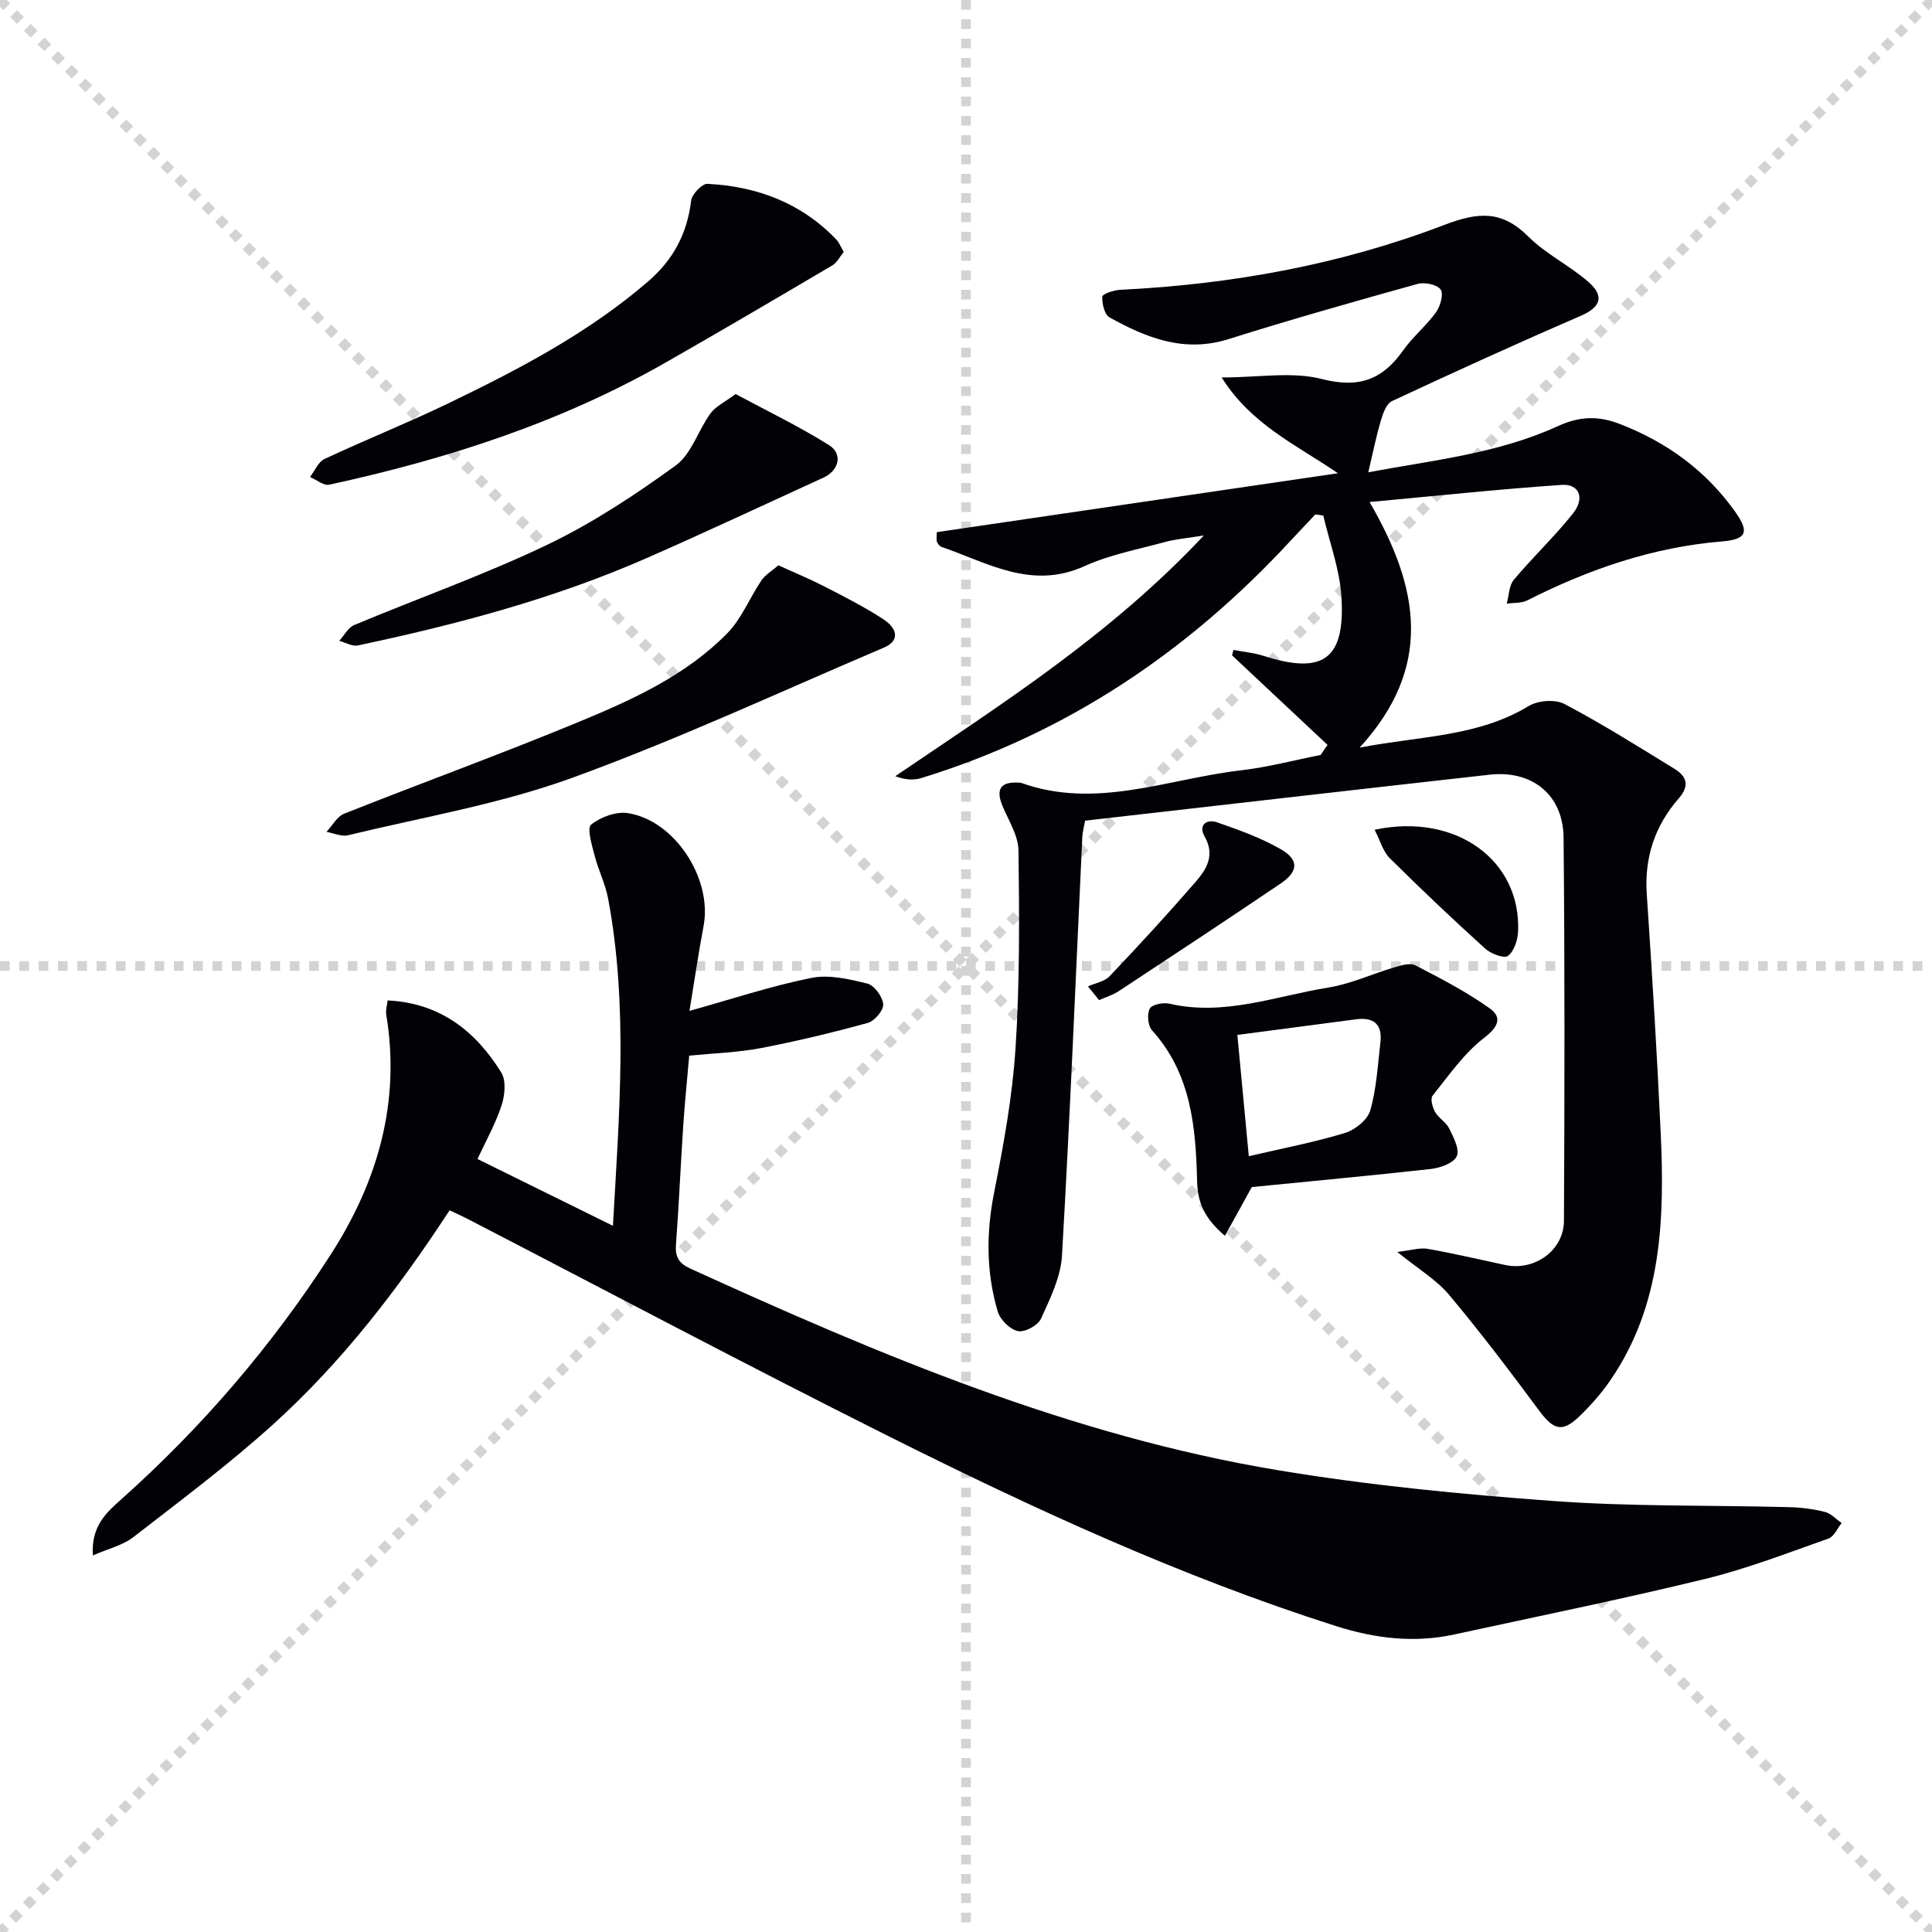
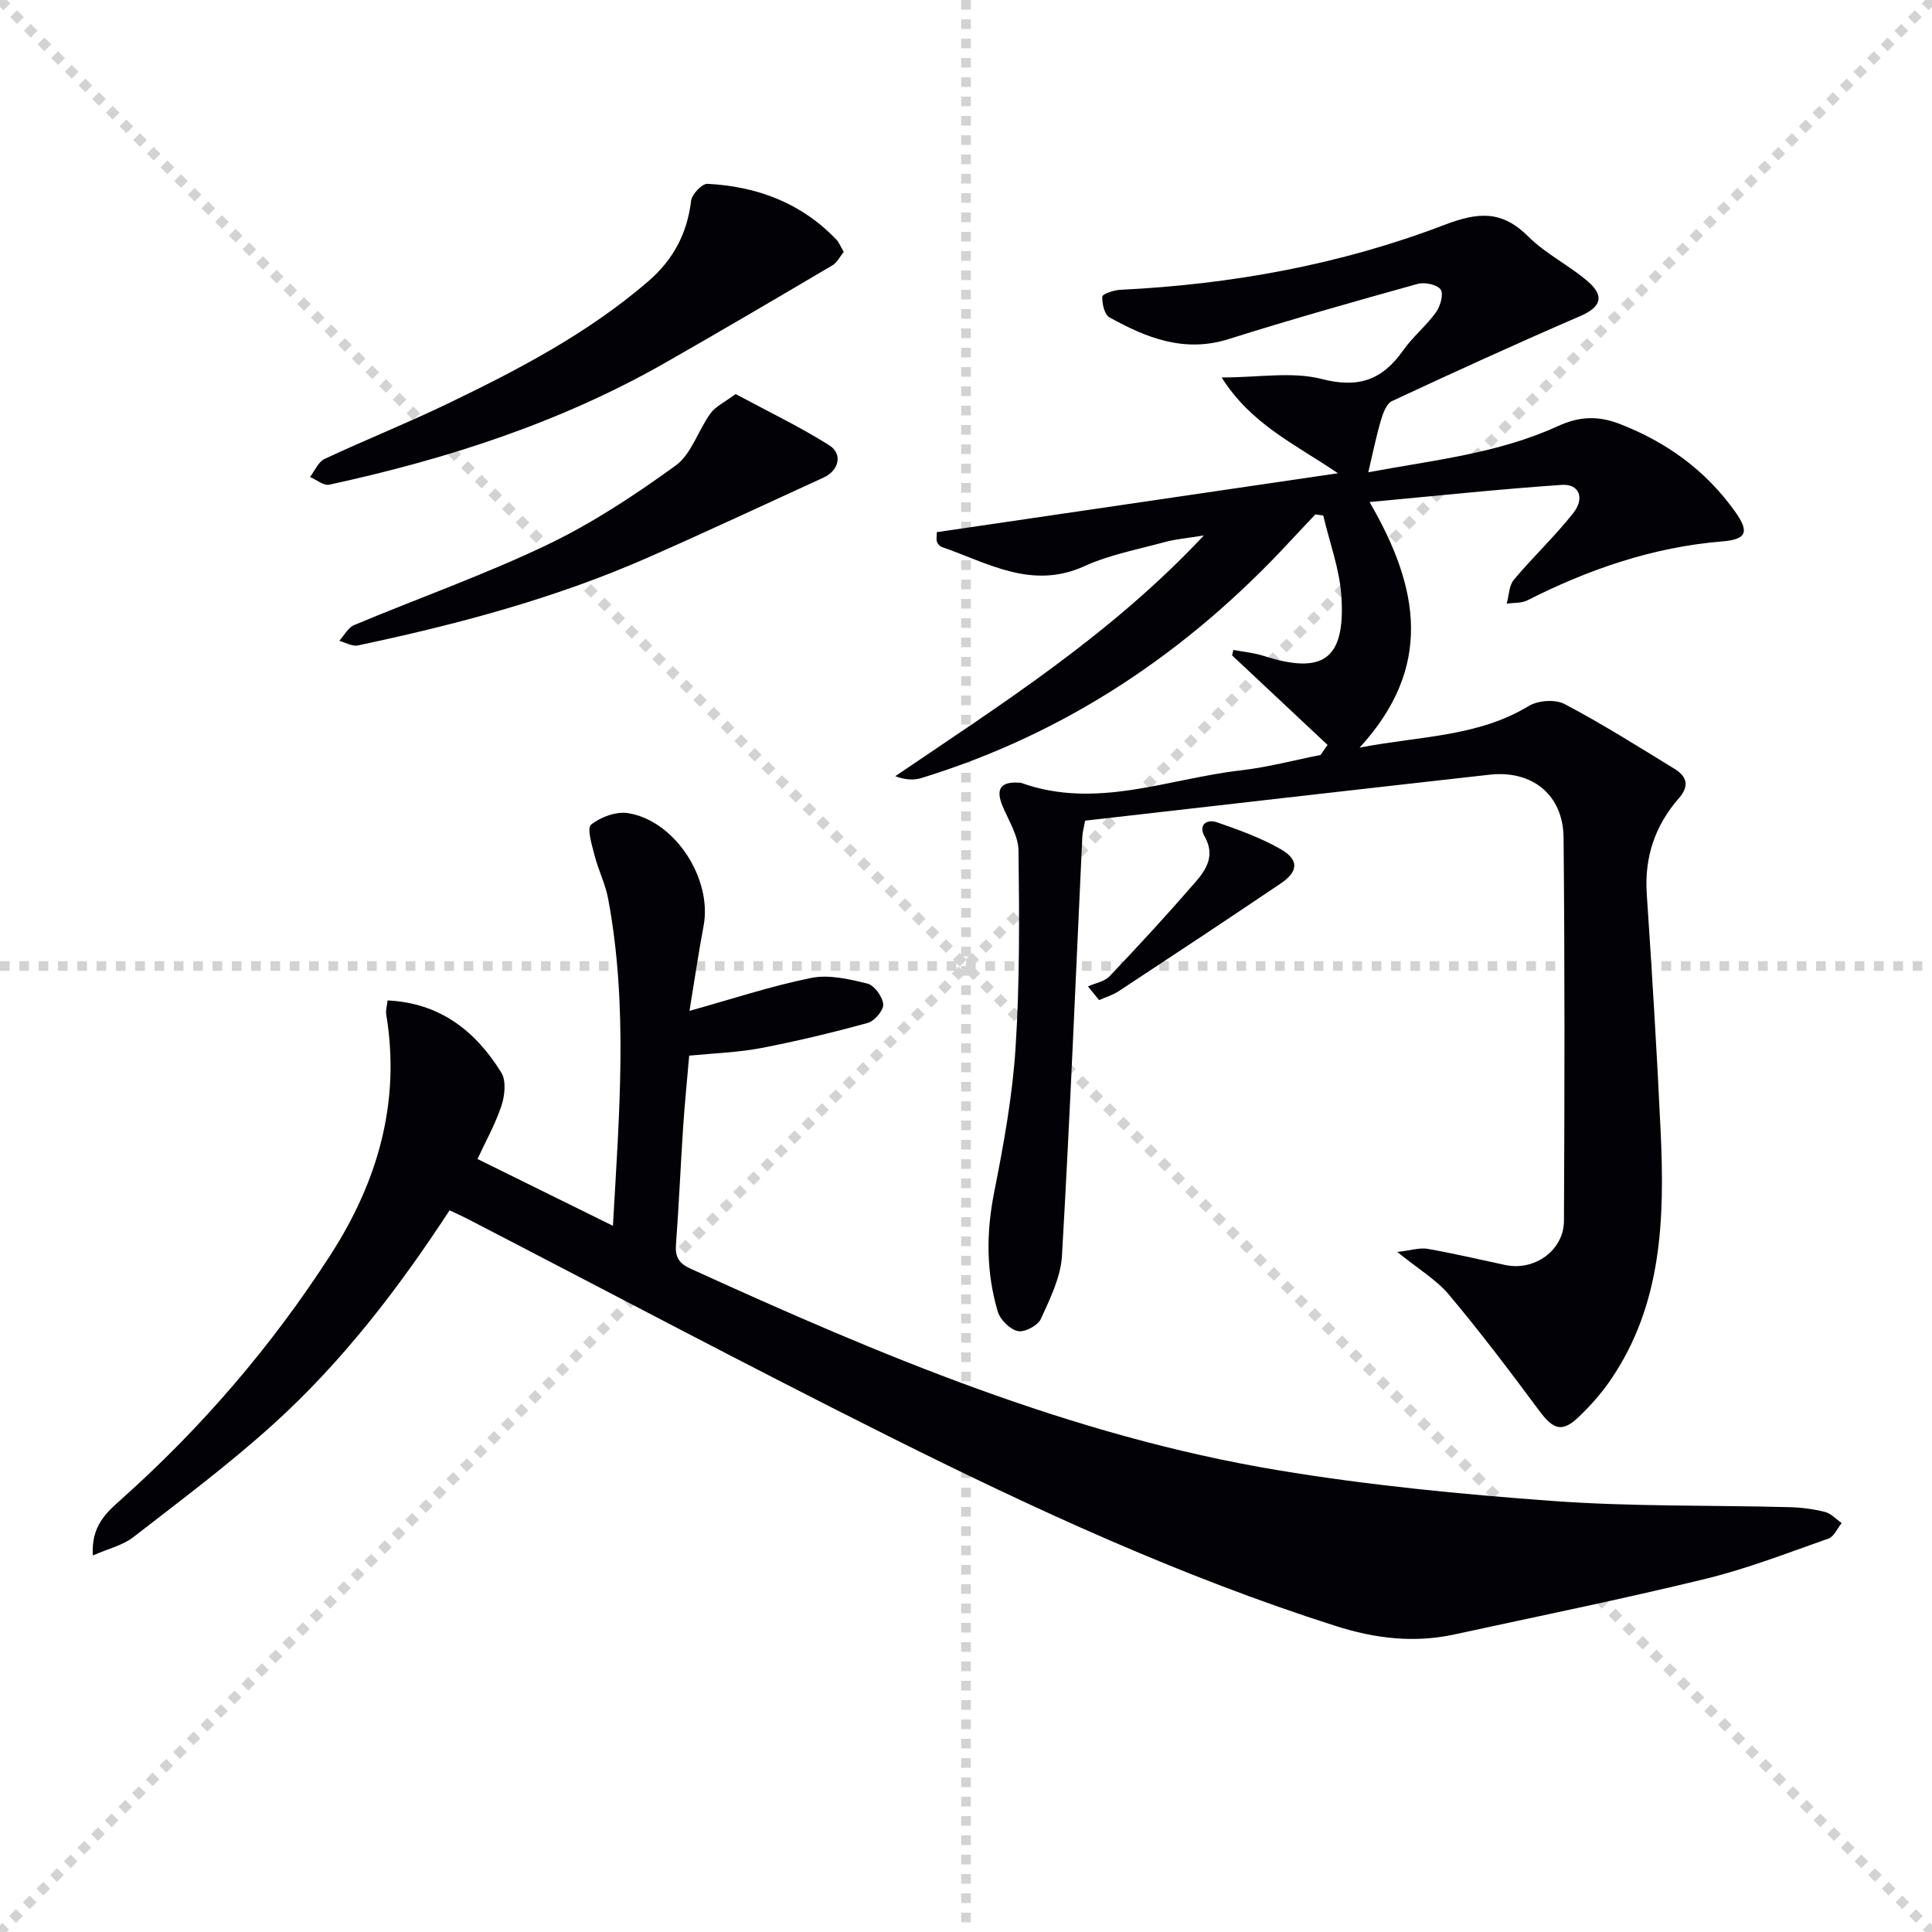
<svg xmlns="http://www.w3.org/2000/svg" enable-background="new 0 0 400 400" viewBox="0 0 400 400">
  <g stroke="lightgray" stroke-dasharray="1,1" stroke-width="1" transform="scale(2, 2)">
    <line x1="0" y1="0" x2="200" y2="200" />
    <line x1="200" y1="0" x2="0" y2="200" />
    <line x1="100" y1="0" x2="100" y2="200" />
    <line x1="0" y1="100" x2="200" y2="100" />
  </g>
  <g fill="#010106">
    <path d="m274.86 154.23c-6.59-6.18-13.18-12.36-19.77-18.54.09-.38.18-.75.27-1.13 2.07.4 4.21.58 6.21 1.22 12.37 3.97 17 .74 16.15-12.31-.36-5.64-2.45-11.16-3.75-16.74-.54-.08-1.09-.16-1.63-.23-1.74 1.85-3.5 3.68-5.22 5.54-21.22 22.93-46.32 39.81-76.34 49.04-1.6.49-3.37.4-5.42-.38 22.15-15.03 44.56-29.23 63.89-49.84-3.54.58-5.86.76-8.06 1.36-5.61 1.53-11.44 2.62-16.68 5-10.9 4.95-19.99-.67-29.56-3.99-.4-.14-.8-.63-.96-1.05-.17-.42-.04-.96-.04-2 27.31-4.01 54.63-8.03 83.06-12.2-8.88-6.03-17.95-10.11-24.08-19.83 7.77 0 14.61-1.26 20.73.32 7.65 1.97 12.54.17 16.83-5.9 2-2.84 4.8-5.11 6.83-7.93.9-1.25 1.6-3.8.94-4.71-.75-1.03-3.31-1.55-4.76-1.15-13.1 3.64-26.18 7.35-39.15 11.43-9.15 2.88-16.99-.25-24.64-4.5-1.04-.58-1.56-2.85-1.49-4.3.02-.54 2.39-1.35 3.72-1.41 23.05-1.12 45.61-5.21 67.11-13.44 7.14-2.73 11.95-2.99 17.41 2.45 3.6 3.58 8.4 5.91 12.28 9.25 3.6 3.1 2.65 5.36-1.57 7.18-13.09 5.66-26.07 11.58-38.99 17.61-1.16.54-1.86 2.57-2.3 4.05-.97 3.3-1.65 6.69-2.59 10.68 13.31-2.49 26.8-3.86 39.22-9.54 4.42-2.03 8.31-2.22 12.83-.47 9.76 3.78 17.81 9.63 23.88 18.14 3.07 4.3 2.36 5.77-2.72 6.19-14.31 1.18-27.57 5.76-40.29 12.2-1.22.62-2.83.47-4.26.68.47-1.67.46-3.74 1.48-4.95 3.94-4.71 8.45-8.94 12.25-13.74 2.51-3.16 1.28-6.15-2.34-5.9-13 .89-25.97 2.27-39.79 3.55 10.42 17.91 13.16 34.24-2.06 50.85 12.53-2.43 24.44-2.2 35.02-8.62 1.91-1.16 5.48-1.43 7.39-.42 7.79 4.1 15.26 8.81 22.77 13.42 2.54 1.55 3.21 3.48.91 6.11-4.91 5.62-7.14 12.17-6.64 19.76 1.1 16.42 2.12 32.85 2.88 49.29.83 17.94.33 35.72-10.35 51.35-1.86 2.73-4.1 5.26-6.48 7.56-3.55 3.42-5.35 2.82-8.34-1.21-6.03-8.13-12.15-16.22-18.65-23.97-2.6-3.1-6.3-5.28-10.71-8.86 2.86-.32 4.65-.93 6.28-.64 5.39.94 10.73 2.21 16.09 3.35 6.02 1.28 12.11-3 12.14-9.15.13-26.45.18-52.9-.08-79.35-.09-8.86-6.5-14-15.31-13.02-27.9 3.12-55.78 6.33-83.75 9.52-.26 1.46-.54 2.4-.58 3.35-1.36 28.91-2.54 57.83-4.21 86.72-.26 4.45-2.46 8.9-4.36 13.07-.63 1.38-3.37 2.85-4.77 2.54-1.65-.36-3.67-2.36-4.17-4.06-2.39-8.08-2.41-16.25-.75-24.61 1.96-9.91 3.8-19.93 4.44-29.98.88-13.57.78-27.23.61-40.84-.04-3.09-2.04-6.19-3.3-9.21-1.46-3.49-.43-5.09 3.36-4.85.17.01.34-.01.5.05 15.53 5.57 30.39-.86 45.5-2.6 5.55-.64 11.01-2.1 16.5-3.19.47-.73.95-1.4 1.43-2.07z" />
    <path d="m93.08 250.58c-10.68 16.36-22.28 31.4-36.39 44.19-9.22 8.36-19.25 15.85-29.1 23.49-2.17 1.68-5.12 2.36-8.36 3.78-.42-6.09 2.89-8.96 5.81-11.56 16.76-14.95 31.24-31.83 43.39-50.67 9.75-15.13 14.55-31.57 11.54-49.75-.15-.91.17-1.9.28-2.93 10.88.52 18.23 6.36 23.54 14.94 1.04 1.68.73 4.75.04 6.84-1.28 3.86-3.32 7.48-4.97 11.05 9.56 4.72 18.55 9.15 28.04 13.83 1.3-23.05 3.18-45.43-.99-67.72-.57-3.07-2.05-5.95-2.82-9-.55-2.14-1.61-5.62-.71-6.34 1.97-1.58 5.19-2.76 7.63-2.38 9.75 1.54 17.5 13.61 15.66 23.35-1.1 5.83-1.95 11.71-2.92 17.59 8.7-2.42 16.84-5.13 25.2-6.82 3.68-.74 7.86.24 11.63 1.17 1.44.36 3.14 2.71 3.28 4.28.11 1.22-1.78 3.46-3.16 3.85-7.32 2.02-14.73 3.8-22.19 5.23-4.7.9-9.55 1.04-14.82 1.56-.42 4.9-.92 9.81-1.25 14.74-.54 8.13-.88 16.28-1.49 24.4-.19 2.54.62 3.87 2.94 4.93 39.21 17.89 78.87 34.64 121.69 41.76 18.81 3.13 37.89 4.98 56.92 6.37 16.25 1.19 32.6.85 48.91 1.28 2.48.06 5 .38 7.4.98 1.28.32 2.34 1.51 3.49 2.31-.9 1.1-1.58 2.81-2.73 3.21-8.44 2.97-16.83 6.24-25.49 8.35-17.24 4.2-34.65 7.74-52 11.51-8.33 1.81-16.42.83-24.52-1.75-32.1-10.23-62.58-24.29-92.61-39.31-29.3-14.66-58.24-30.03-87.34-45.08-1-.52-2.05-.98-3.53-1.68z" />
-     <path d="m259.17 245.77c-2.26 4.1-3.81 6.9-5.56 10.09-4.24-3.6-5.66-6.91-5.76-11.25-.27-11.22-1.22-22.31-9.34-31.3-.86-.95-1.06-3.33-.47-4.48.44-.85 2.79-1.33 4.08-1.03 11.37 2.64 22.03-1.59 32.91-3.34 4.65-.75 9.09-2.84 13.66-4.18 1.39-.41 3.25-.99 4.34-.42 5.28 2.73 10.61 5.49 15.43 8.93 2.55 1.82 1.8 3.8-1.19 6.09-4.18 3.2-7.32 7.8-10.68 11.99-.49.62-.01 2.41.54 3.37.73 1.27 2.27 2.09 2.9 3.38.89 1.83 2.22 4.34 1.58 5.76s-3.4 2.42-5.34 2.64c-12.71 1.41-25.44 2.59-37.1 3.75zm-.62-6.39c6.78-1.58 13.43-2.85 19.88-4.8 2.1-.63 4.71-2.73 5.27-4.68 1.3-4.54 1.55-9.39 2.1-14.13.43-3.7-1.4-5.21-5.01-4.74-8.13 1.07-16.27 2.14-24.61 3.24.8 8.45 1.54 16.31 2.37 25.11z" />
    <path d="m174.69 52.15c-.77.93-1.36 2.2-2.36 2.79-11.54 6.81-23.1 13.61-34.75 20.25-21.69 12.35-45.15 19.89-69.41 25.16-1.16.25-2.65-1.03-3.99-1.59.99-1.28 1.71-3.13 3.02-3.74 8.41-3.94 17.06-7.39 25.43-11.42 14.69-7.07 29.11-14.6 41.58-25.35 5.17-4.46 8.07-9.9 8.88-16.7.16-1.33 2.26-3.54 3.37-3.49 10.28.52 19.46 3.95 26.72 11.57.54.57.83 1.37 1.51 2.52z" />
-     <path d="m161.16 117.04c3.48 1.59 6.51 2.83 9.42 4.33 4.14 2.13 8.32 4.24 12.21 6.77 3.31 2.16 3.3 4.63.26 5.92-21.53 9.16-42.79 19.07-64.76 27.04-14.89 5.4-30.77 8.08-46.24 11.83-1.35.33-2.97-.44-4.46-.7 1.21-1.28 2.18-3.17 3.66-3.76 16.19-6.43 32.57-12.38 48.66-19.04 11.06-4.57 22.09-9.59 30.65-18.3 2.98-3.03 4.64-7.34 7.08-10.95.77-1.15 2.11-1.92 3.52-3.14z" />
    <path d="m152.3 81.58c6.75 3.63 13.28 6.77 19.37 10.6 2.88 1.81 2.01 5.24-1.13 6.68-12.2 5.58-24.34 11.28-36.62 16.67-19.2 8.43-39.37 13.77-59.82 18.1-1.17.25-2.57-.61-3.86-.95 1.02-1.12 1.82-2.74 3.09-3.27 13.3-5.57 26.96-10.4 39.95-16.61 9.36-4.48 18.18-10.31 26.6-16.41 3.28-2.37 4.66-7.27 7.21-10.79 1.05-1.45 2.91-2.3 5.21-4.02z" />
    <path d="m225.25 204.22c1.51-.68 3.42-.99 4.48-2.1 6.06-6.38 12.02-12.86 17.78-19.5 2.27-2.62 4.13-5.55 1.88-9.46-1.33-2.32.4-3.67 2.61-2.9 4.5 1.57 9.06 3.2 13.17 5.56 3.82 2.2 3.66 4.61-.02 7.1-11.11 7.5-22.3 14.9-33.5 22.27-1.24.82-2.73 1.26-4.1 1.87-.77-.94-1.54-1.89-2.3-2.84z" />
-     <path d="m284.6 171.79c16.9-3.58 30.37 6.39 29.7 21.1-.08 1.77-.83 4.07-2.1 5.02-.78.59-3.53-.44-4.71-1.51-6.73-6.1-13.33-12.34-19.77-18.74-1.39-1.38-1.95-3.59-3.12-5.87z" />
  </g>
</svg>